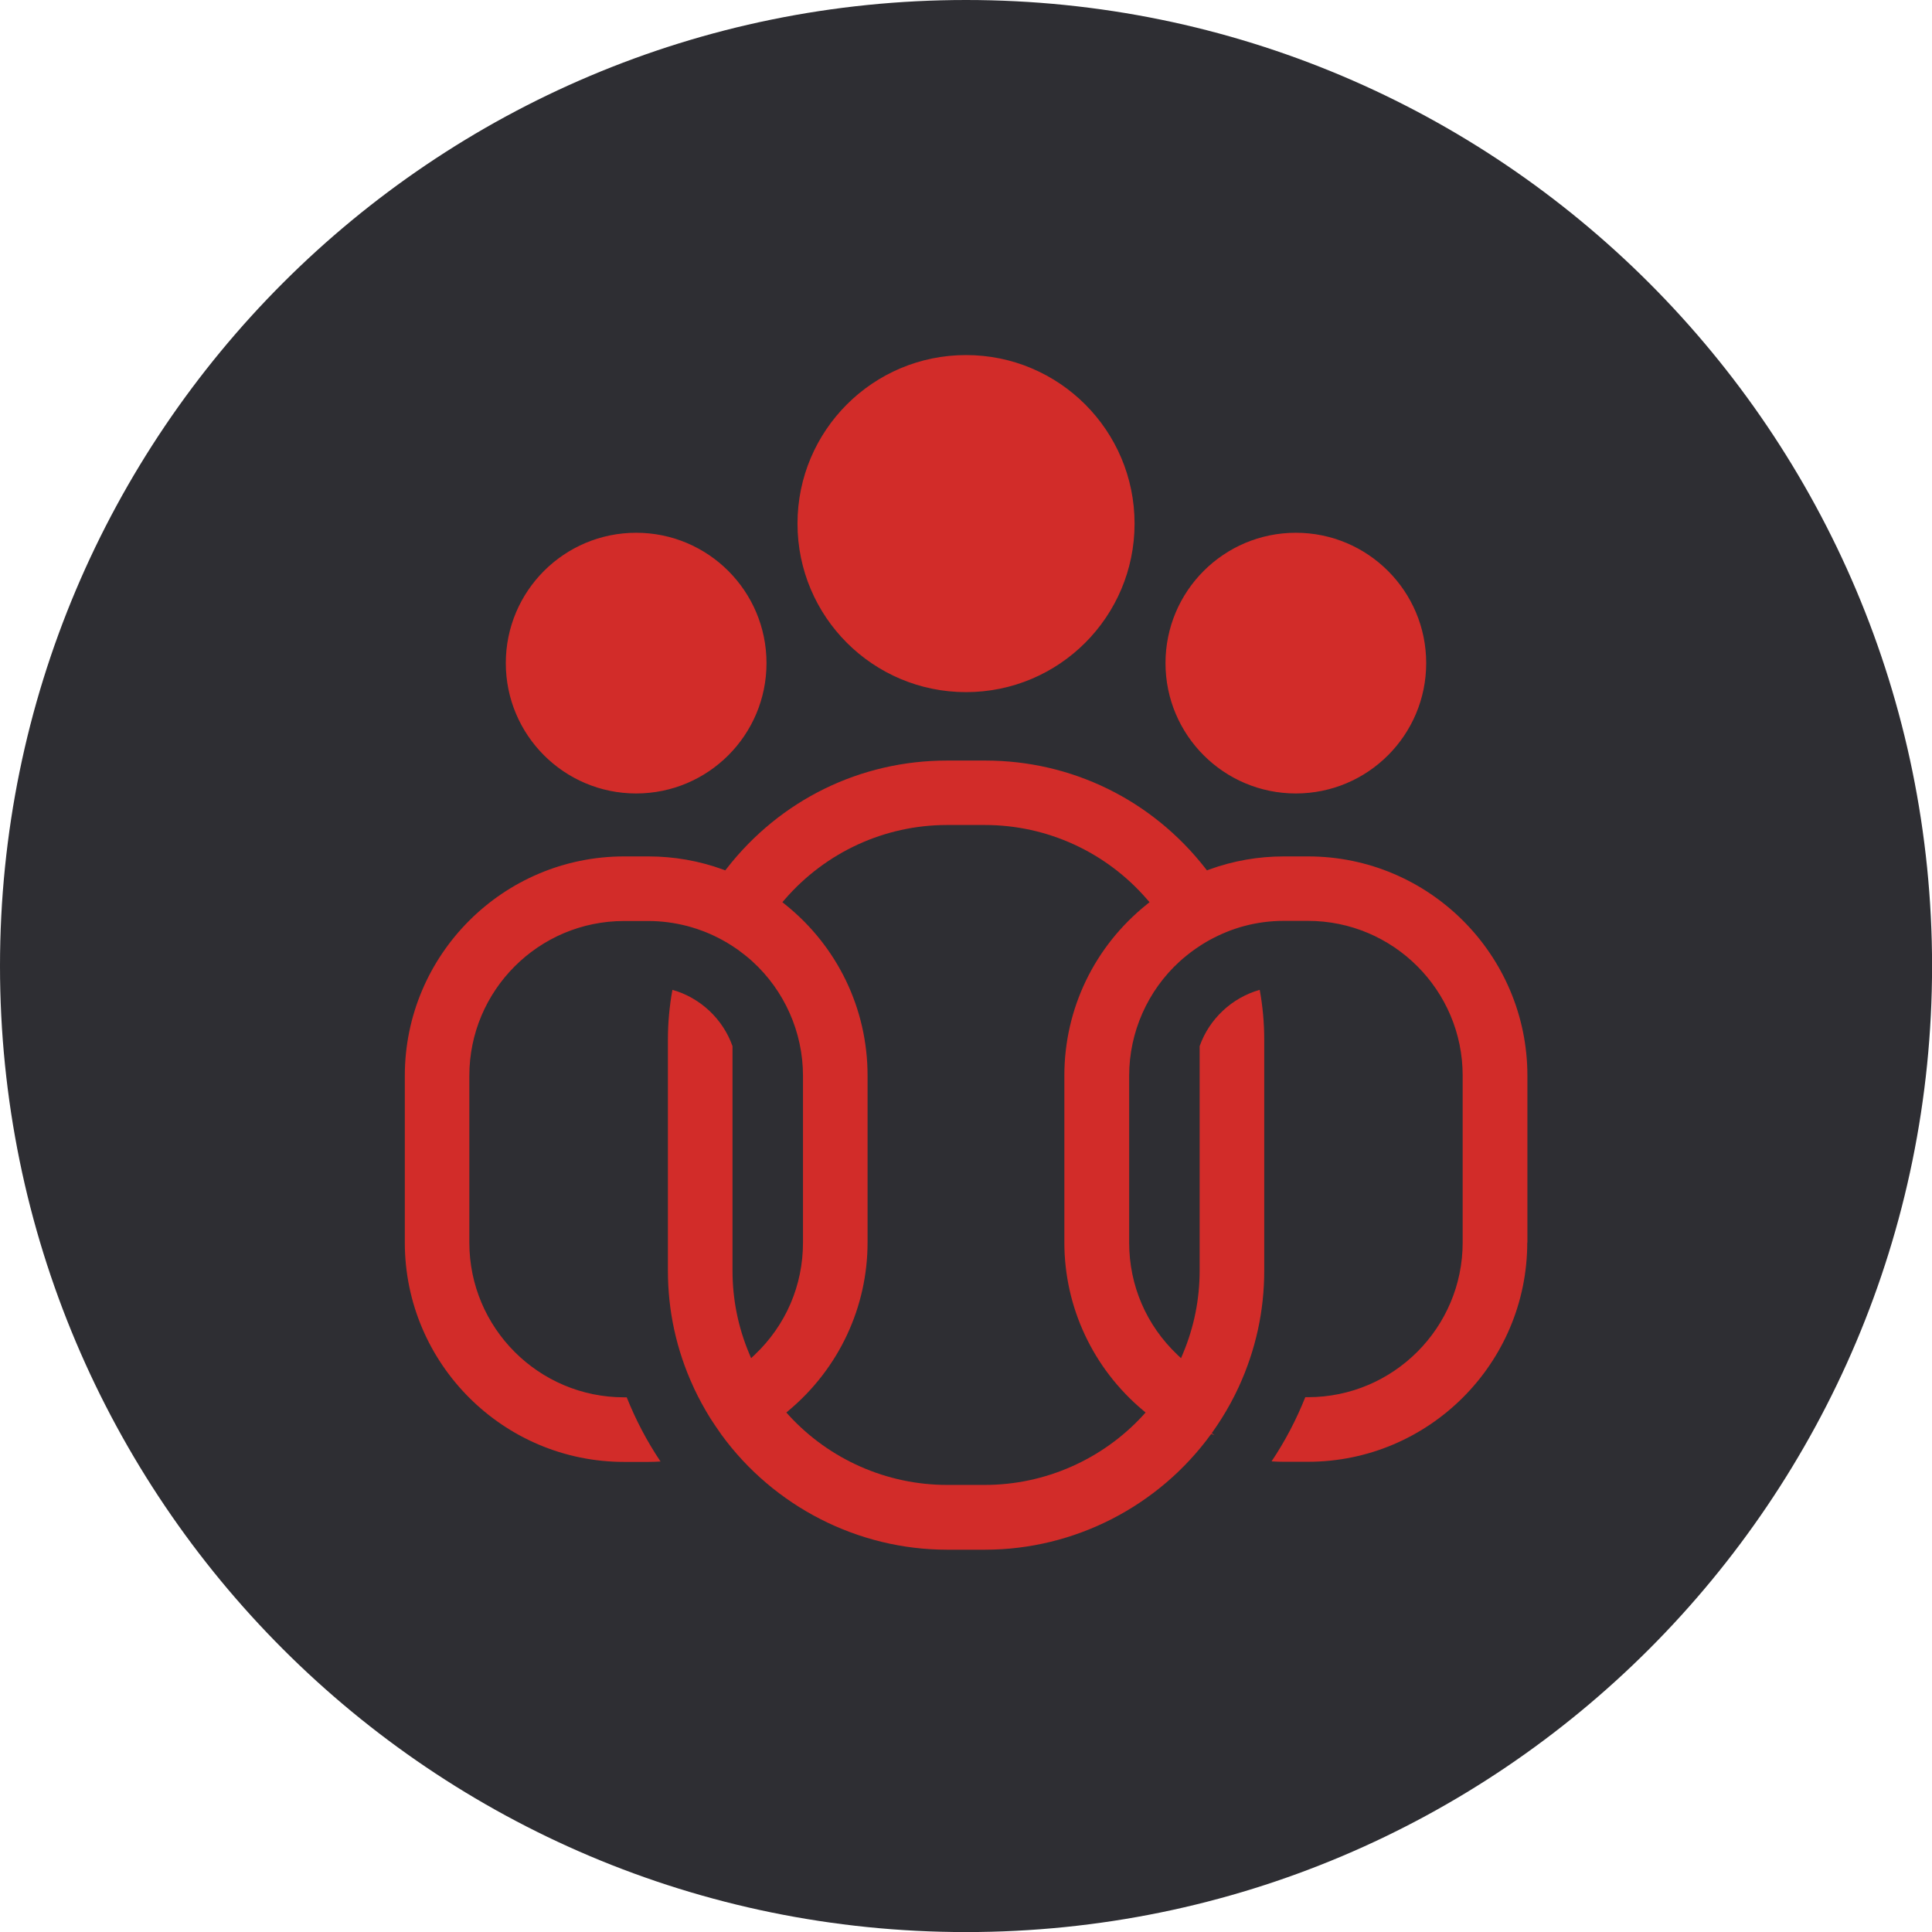
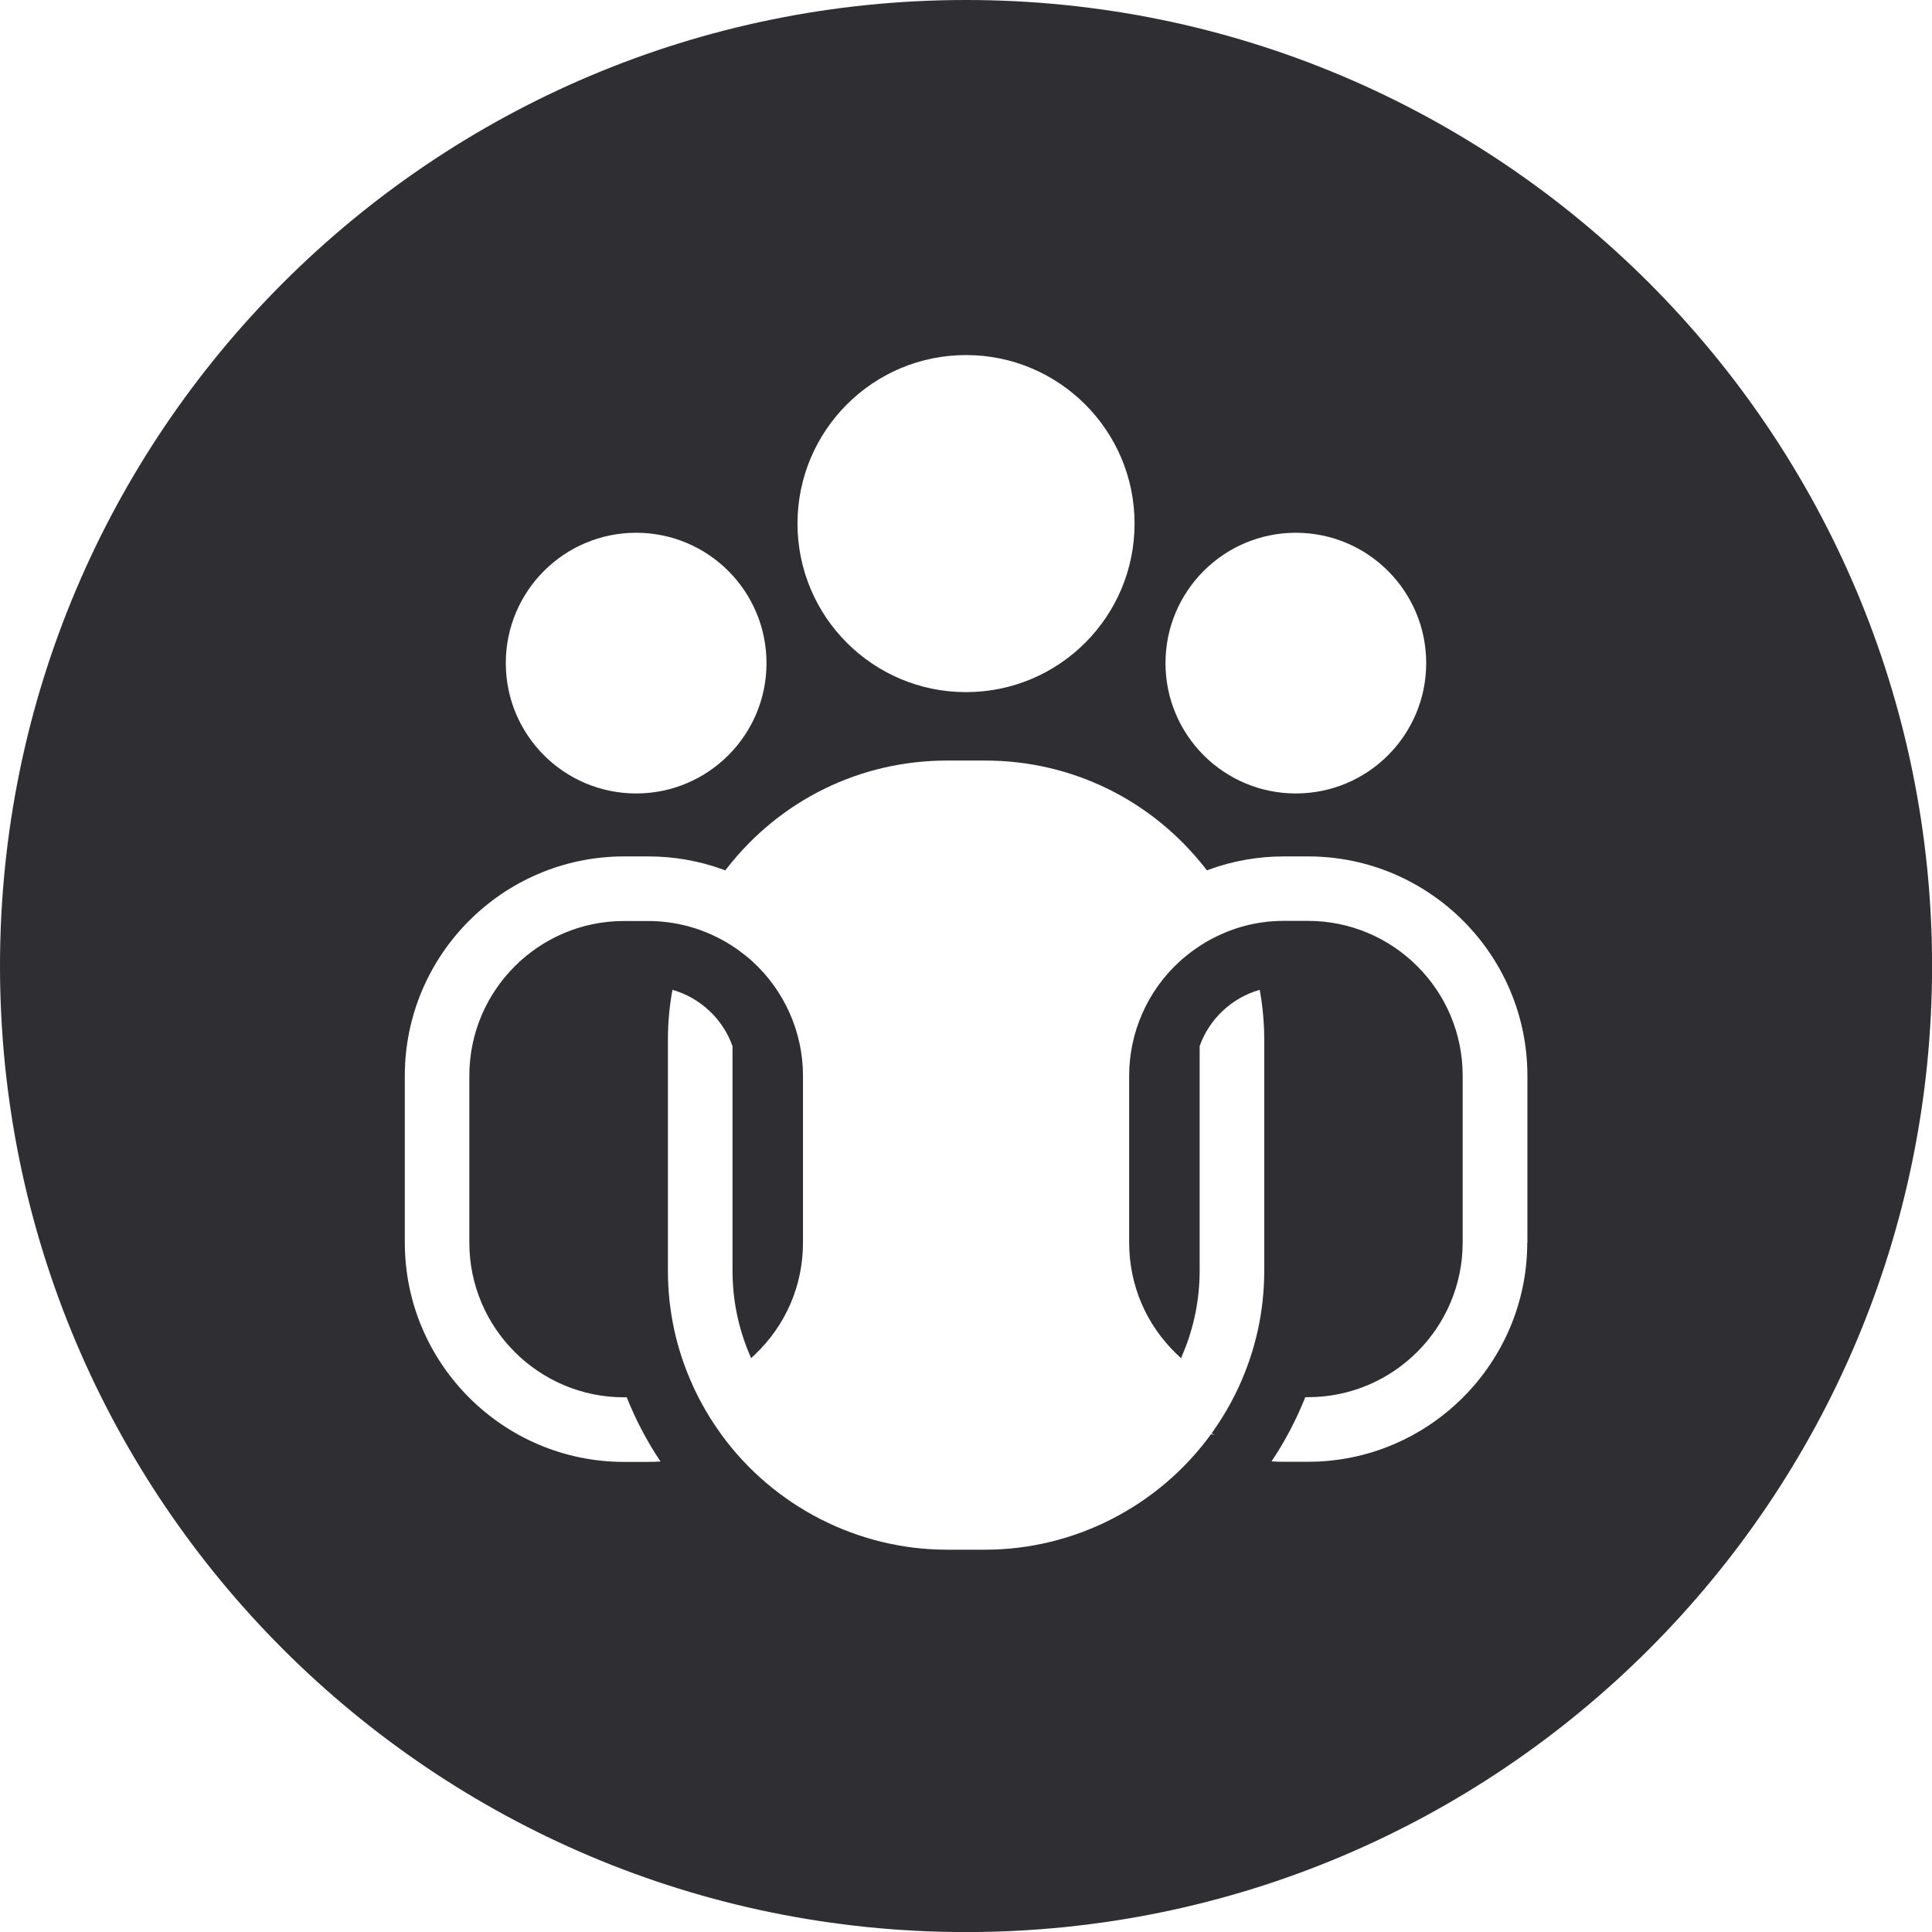
<svg xmlns="http://www.w3.org/2000/svg" id="Layer_1" viewBox="0 0 282.35 282.35">
  <defs>
    <style>.cls-1{fill:#2e2e33;}.cls-1,.cls-2{stroke-width:0px;}.cls-2{fill:#d22c29;}</style>
  </defs>
-   <circle class="cls-2" cx="142.36" cy="143.99" r="121.71" />
-   <path class="cls-1" d="M143.96,120.57h-5.58c-9.08,0-17.72,3.97-23.7,10.89l-.34.39.41.33c7.65,6.13,12.04,15.25,12.04,25.01v24.39c0,9.45-4.18,18.38-11.47,24.51l-.4.34.35.39c5.93,6.48,14.36,10.19,23.11,10.19h5.58c8.75,0,17.18-3.72,23.11-10.19l.35-.39-.4-.34c-7.29-6.12-11.47-15.06-11.47-24.51v-24.39c0-9.76,4.39-18.87,12.04-25.01l.41-.33-.34-.39c-5.98-6.93-14.62-10.89-23.7-10.89Z" />
  <path class="cls-1" d="M141.18,0C63.21,0,0,63.21,0,141.18s63.21,141.18,141.18,141.18,141.18-63.21,141.18-141.18S219.15,0,141.18,0ZM189.38,77.86c10.52,0,19.05,8.53,19.05,19.05s-8.53,19.05-19.05,19.05-19.05-8.53-19.05-19.05,8.53-19.05,19.05-19.05ZM141.18,51.89c13.6,0,24.63,11.03,24.63,24.63s-11.02,24.63-24.63,24.63-24.63-11.03-24.63-24.63,11.03-24.63,24.63-24.63ZM92.97,77.86c10.52,0,19.05,8.53,19.05,19.05s-8.53,19.05-19.05,19.05-19.05-8.53-19.05-19.05,8.53-19.05,19.05-19.05ZM223.2,181.58c0,17.67-14.38,32.05-32.05,32.05h-3.54c-.56,0-1.15-.02-1.78-.06,1.97-2.94,3.62-6.09,4.93-9.38h.39c12.47,0,22.61-10.14,22.61-22.61v-24.39c0-12.47-10.14-22.61-22.61-22.61h-3.54c-1.94,0-3.88.25-5.75.75-.42.11-.83.23-1.24.37l-.23.08c-.34.11-.67.23-1.08.4l-.17.07c-.35.14-.68.29-1.07.47l-.1.05c-.76.36-1.52.77-2.25,1.23l-.28.18c-.26.17-.51.34-.76.51l-.32.23c-.25.18-.49.36-.72.55l-.27.21c-.32.26-.64.53-.95.81-4.71,4.28-7.4,10.38-7.4,16.72v24.39c0,6.25,2.5,12.07,7.05,16.39l.53.5.28-.67c1.62-3.85,2.44-7.93,2.44-12.13v-32.8c1.4-3.98,4.73-7.09,8.78-8.23.44,2.41.66,4.85.66,7.27v33.76c0,5.89-1.24,11.59-3.73,17.01-.73,1.58-1.56,3.12-2.54,4.67-.44.69-.91,1.39-1.4,2.08l.41.3-.49-.19c-7.67,10.59-20.02,16.92-33.04,16.92h-5.58c-12.96,0-25.28-6.28-32.95-16.8l-.29-.42c-.4-.56-.78-1.13-1.15-1.7l-.24-.37c-.84-1.36-1.62-2.78-2.31-4.25l-.14-.31c-2.46-5.35-3.7-11.05-3.7-16.94v-33.76c0-2.42.22-4.87.66-7.27,4.05,1.14,7.38,4.25,8.78,8.23v32.8c0,4.2.82,8.28,2.44,12.13l.28.67.53-.5c4.55-4.32,7.05-10.14,7.05-16.39v-24.39c0-6.34-2.7-12.44-7.41-16.72-.3-.28-.62-.54-.94-.8l-.28-.22c-.24-.19-.47-.37-.72-.55l-.32-.23c-.25-.18-.51-.35-.84-.56l-.21-.13c-.73-.45-1.48-.86-2.24-1.22l-.15-.07c-.34-.16-.68-.31-1.03-.45l-.25-.1c-.33-.13-.66-.25-1.07-.39l-.16-.05c-.41-.13-.82-.26-1.24-.37-1.87-.49-3.81-.75-5.75-.75h-3.54c-12.47,0-22.61,10.14-22.61,22.61v24.39c0,12.47,10.14,22.61,22.61,22.61h.39c1.31,3.28,2.96,6.43,4.94,9.38-.63.04-1.22.06-1.78.06h-3.54c-17.67,0-32.05-14.38-32.05-32.05v-24.39c0-17.67,14.38-32.05,32.05-32.05h3.54c3.73,0,7.4.64,10.9,1.91l.34.13.23-.29c7.81-10.02,19.53-15.76,32.18-15.76h5.58c12.64,0,24.37,5.75,32.18,15.76l.23.29.34-.13c3.5-1.27,7.16-1.91,10.9-1.91h3.54c17.67,0,32.05,14.38,32.05,32.05v24.39Z" />
</svg>